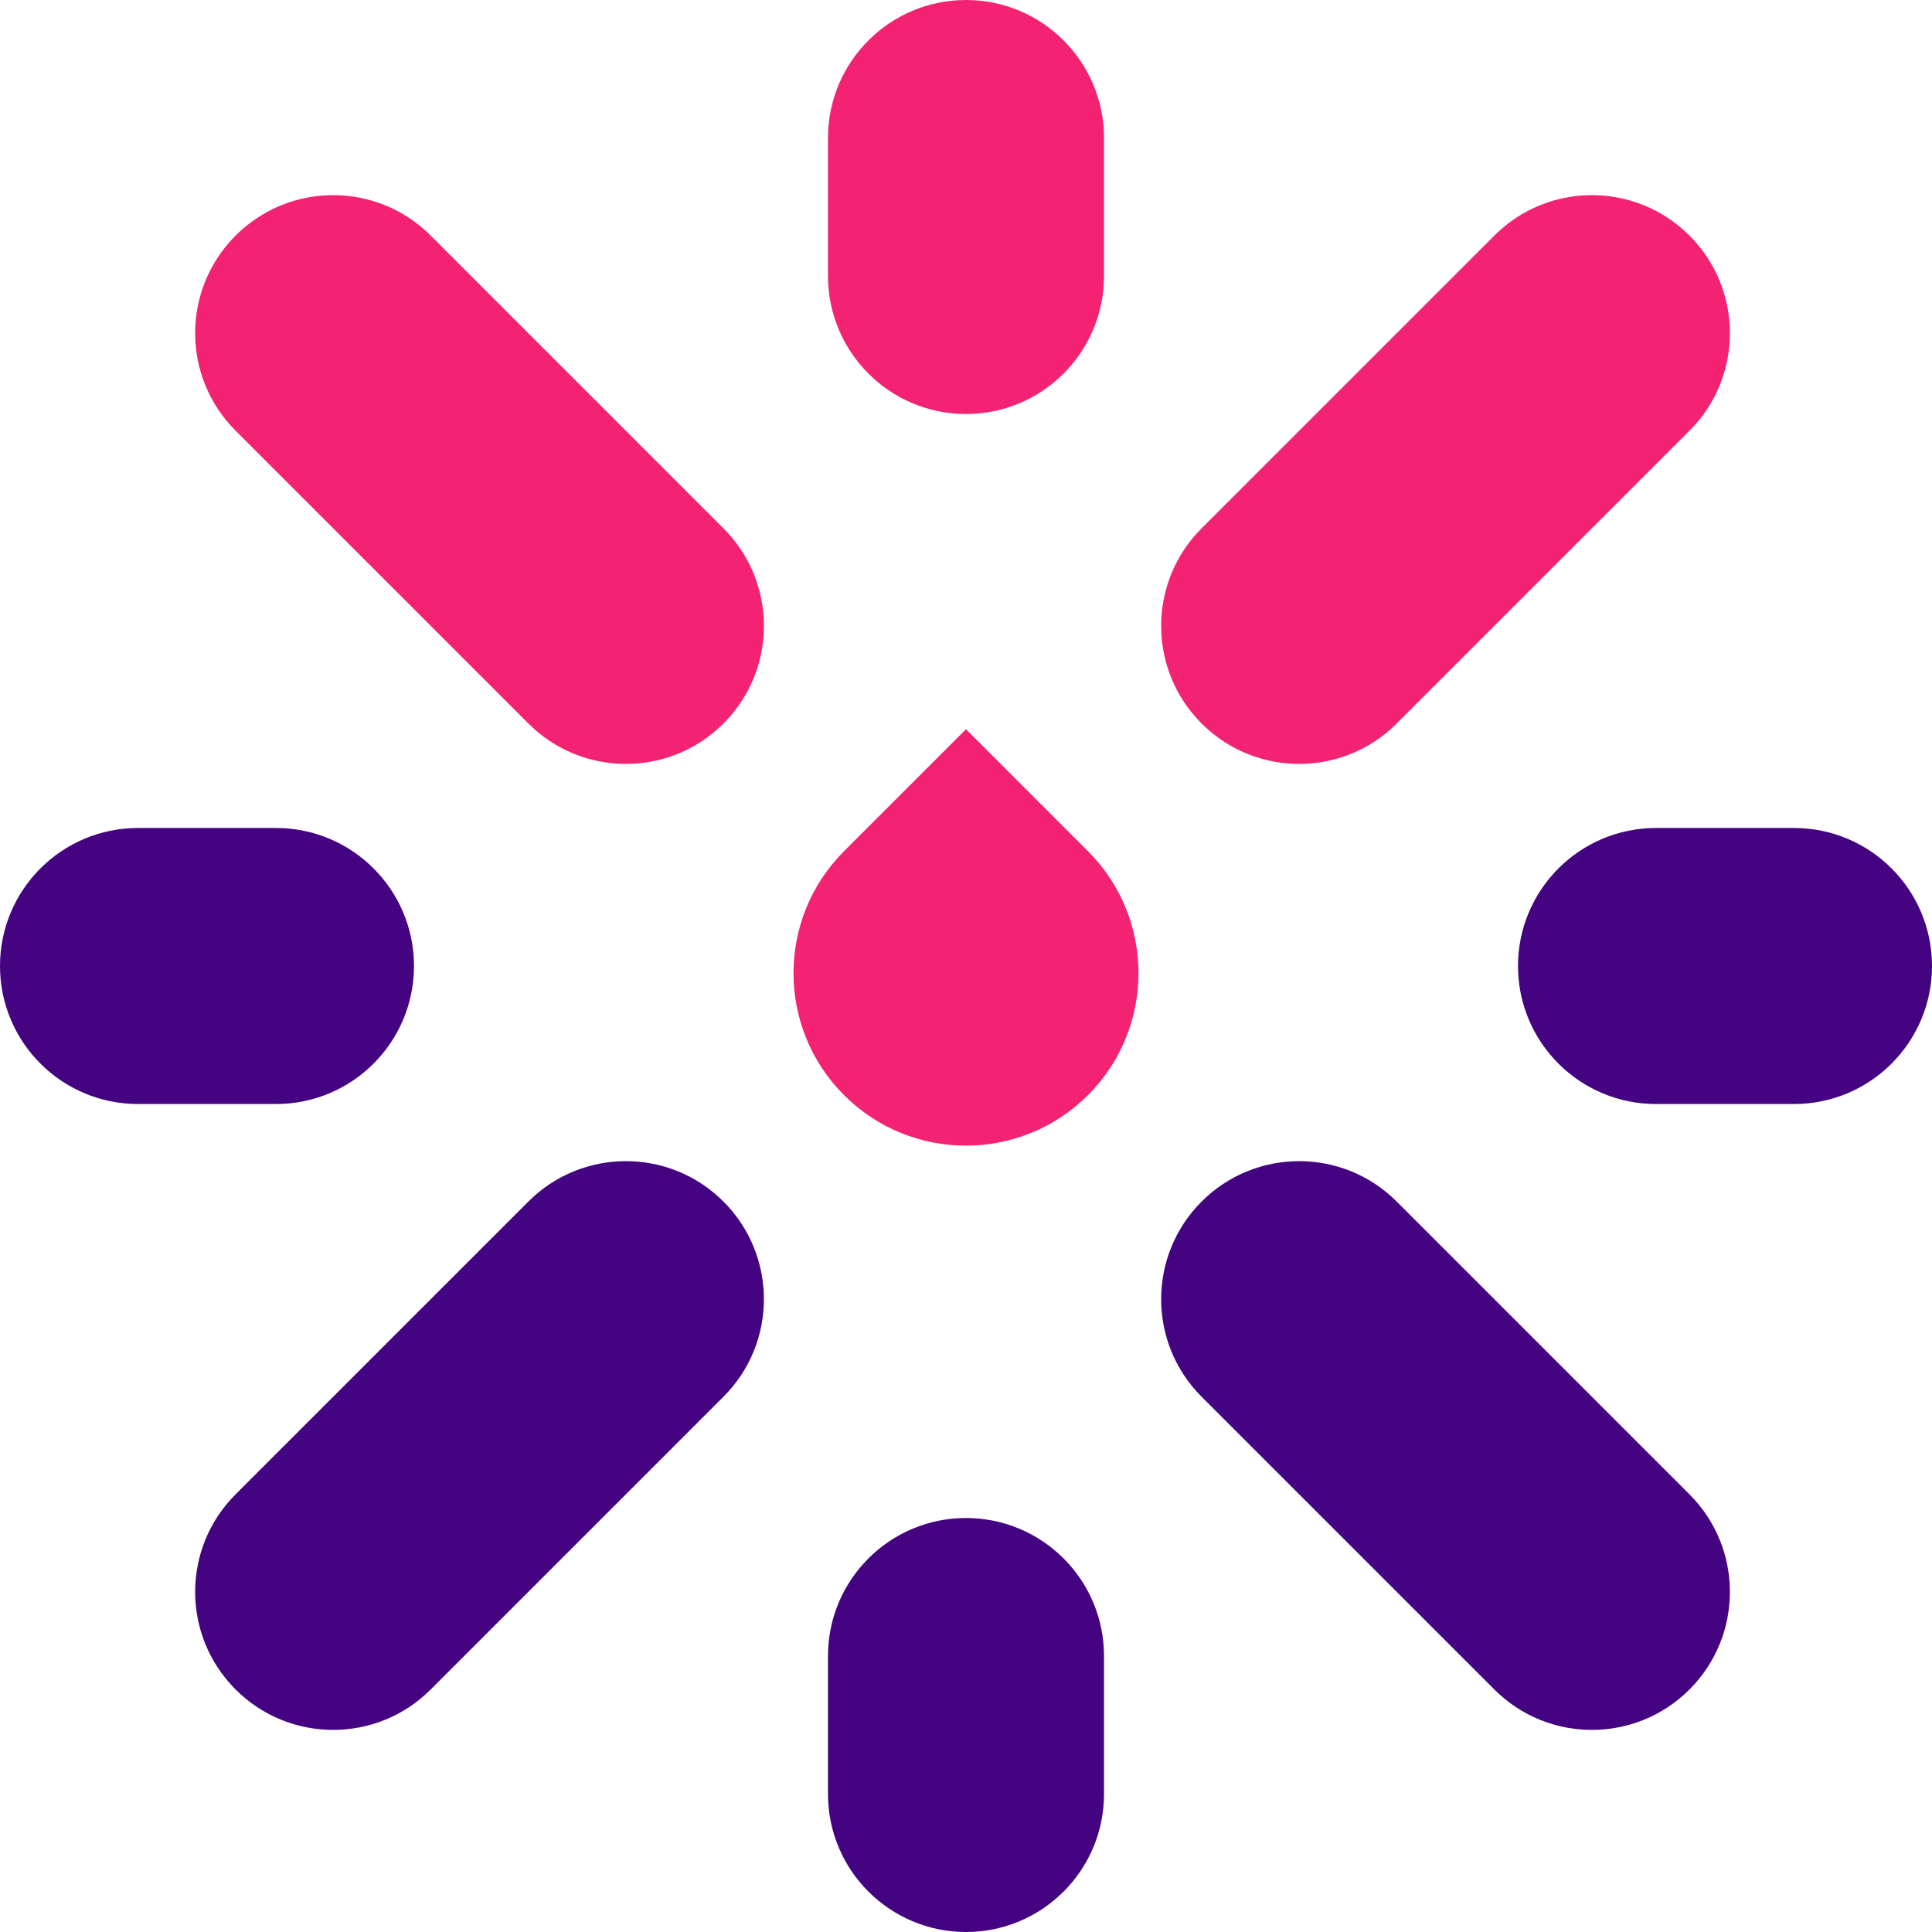
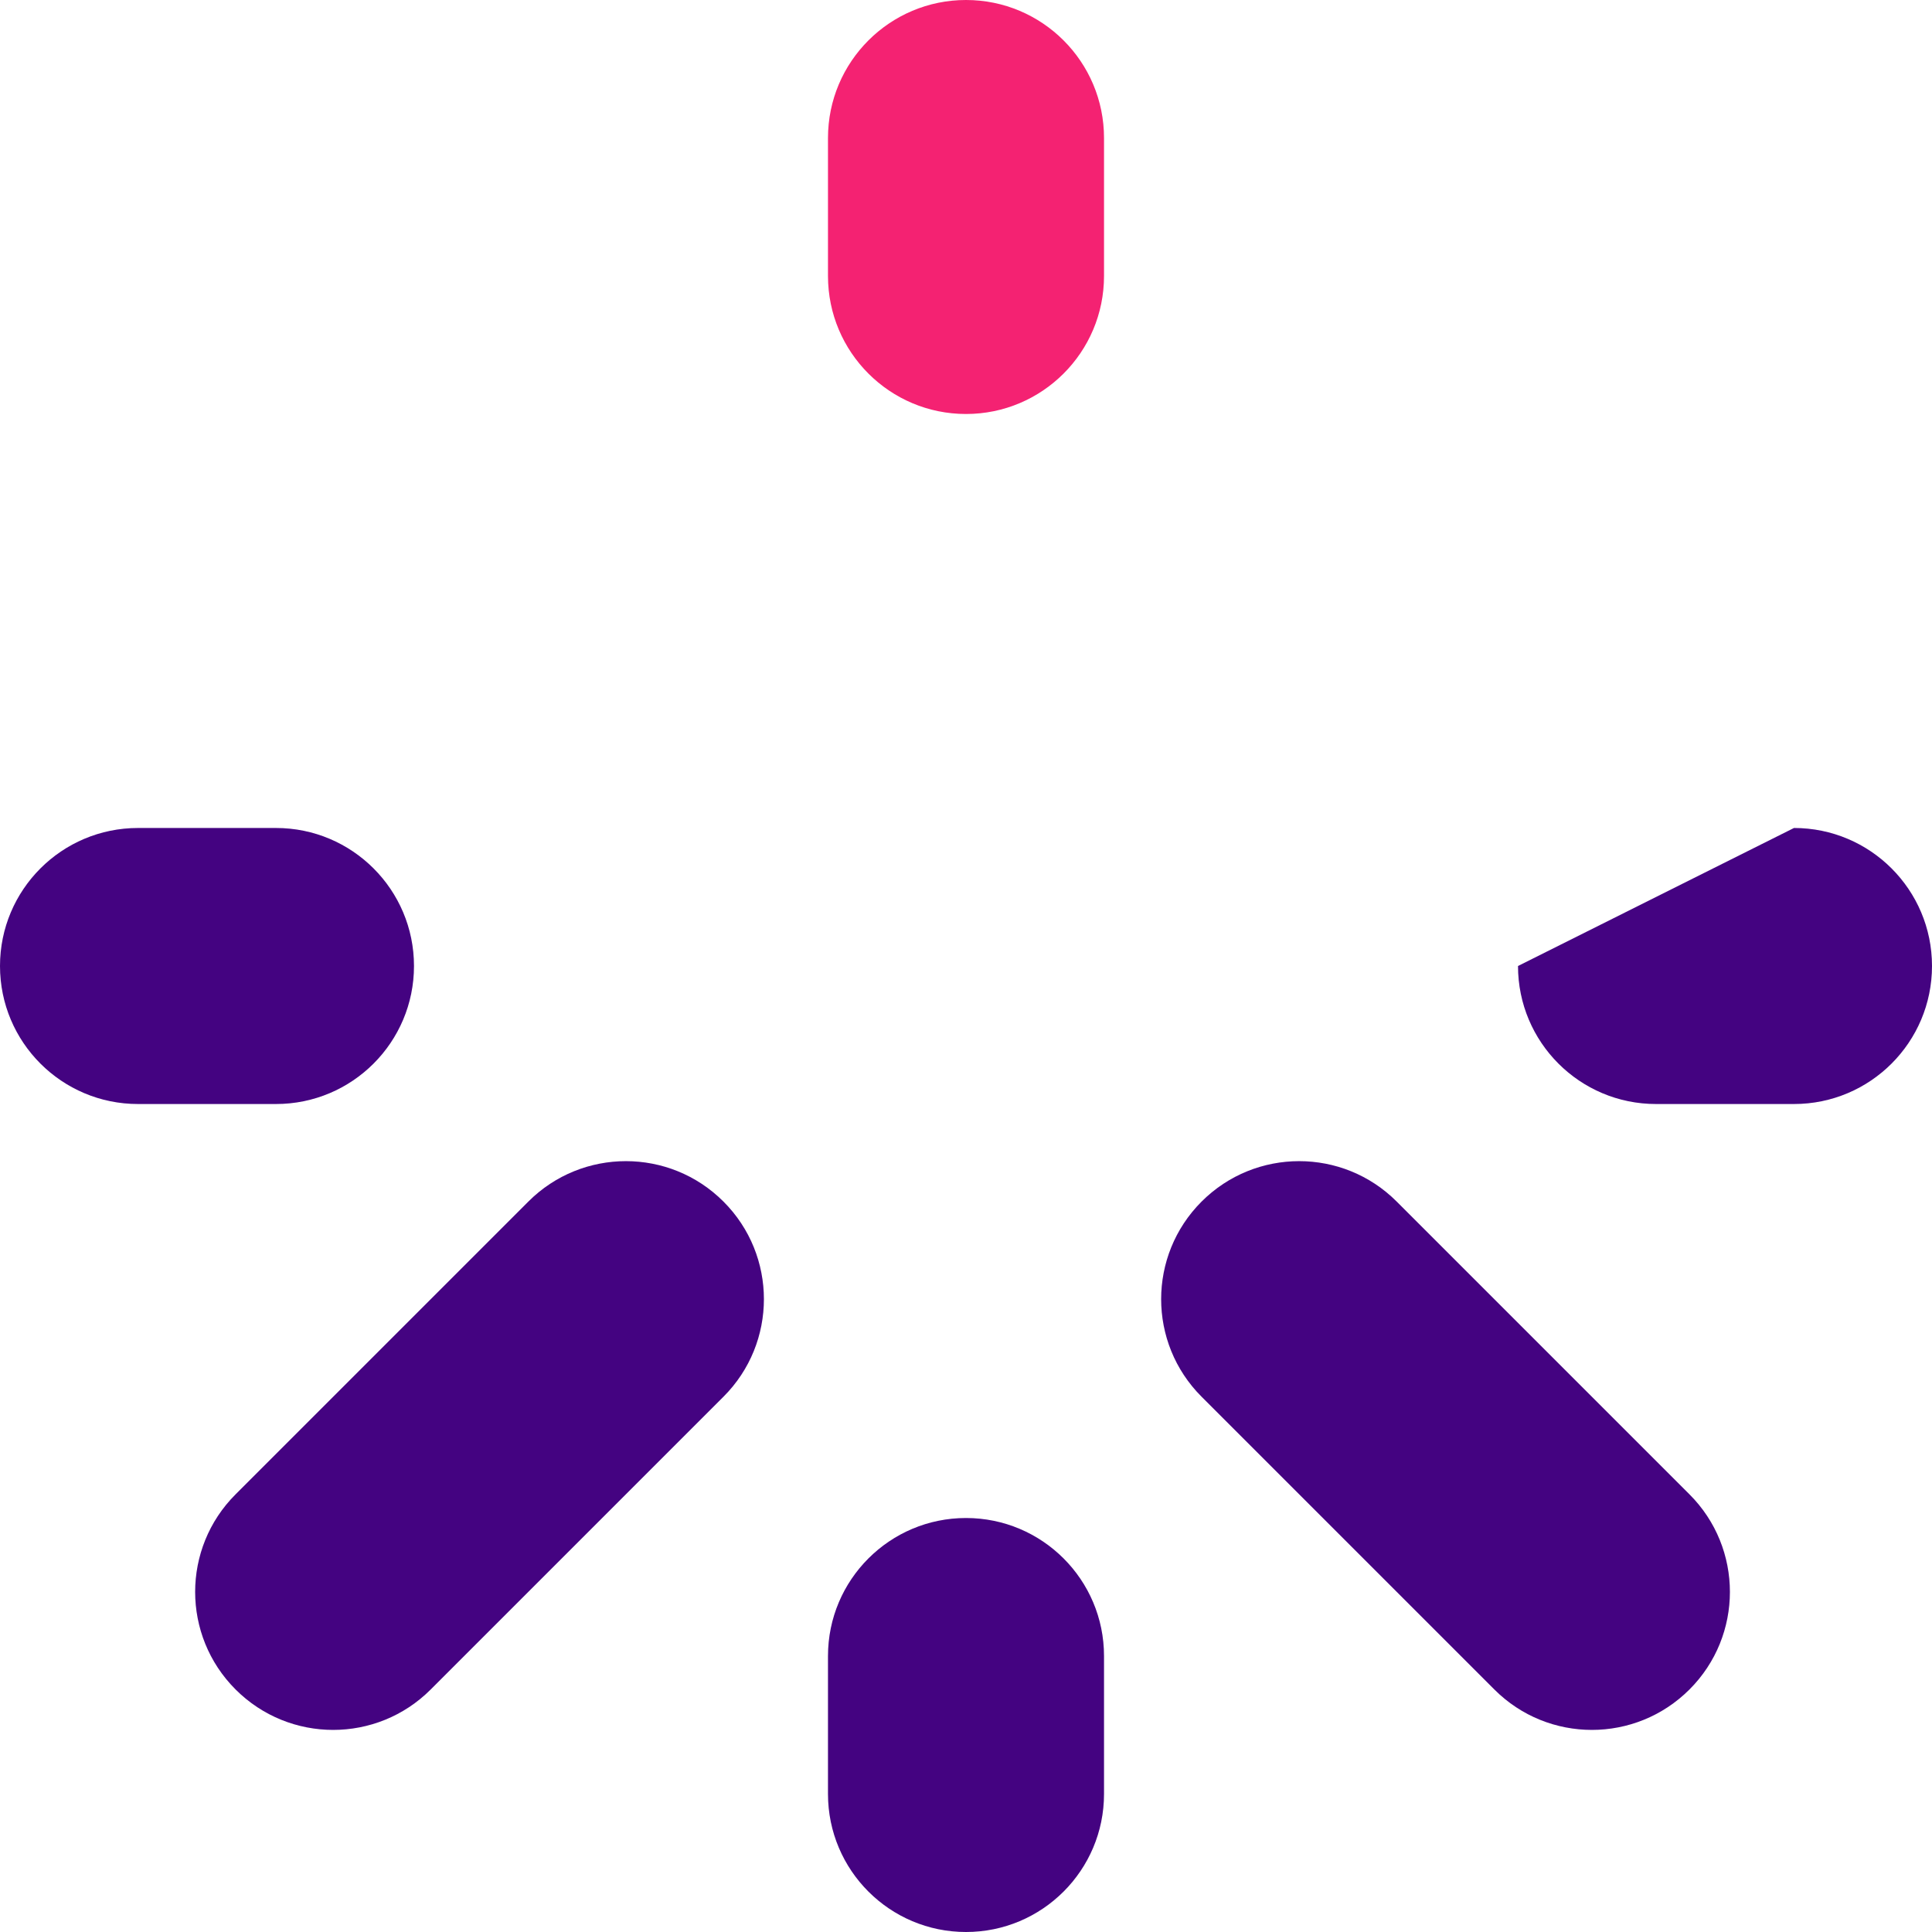
<svg xmlns="http://www.w3.org/2000/svg" width="32" height="32" viewBox="0 0 32 32" fill="none">
  <path d="M4.571 13.714C5.834 13.714 6.857 14.738 6.857 16C6.857 17.262 5.834 18.286 4.571 18.286H2.286C1.023 18.286 -5.51797e-08 17.262 0 16C5.51797e-08 14.738 1.023 13.714 2.286 13.714L4.571 13.714Z" fill="#440381" />
  <path d="M8.751 19.902C9.643 19.009 11.091 19.009 11.983 19.902C12.876 20.794 12.876 22.242 11.983 23.134L7.134 27.983C6.242 28.876 4.795 28.876 3.902 27.983C3.009 27.09 3.009 25.643 3.902 24.751L8.751 19.902Z" fill="#440381" />
  <path d="M13.714 27.429C13.714 26.166 14.738 25.143 16 25.143C17.262 25.143 18.286 26.166 18.286 27.429V29.714C18.286 30.977 17.262 32 16 32C14.738 32 13.714 30.977 13.714 29.714V27.429Z" fill="#440381" />
  <path d="M19.902 23.134C19.009 22.242 19.009 20.795 19.902 19.902C20.795 19.009 22.242 19.009 23.134 19.902L27.983 24.751C28.876 25.643 28.876 27.091 27.983 27.983C27.09 28.876 25.643 28.876 24.751 27.983L19.902 23.134Z" fill="#440381" />
-   <path d="M29.714 13.714C30.977 13.714 32 14.738 32 16C32 17.262 30.977 18.286 29.714 18.286H27.429C26.166 18.286 25.143 17.262 25.143 16C25.143 14.738 26.166 13.714 27.429 13.714L29.714 13.714Z" fill="#440381" />
-   <path d="M24.751 3.902C25.643 3.009 27.09 3.009 27.983 3.902C28.876 4.795 28.876 6.242 27.983 7.134L23.134 11.983C22.242 12.876 20.795 12.876 19.902 11.983C19.009 11.091 19.009 9.643 19.902 8.751L24.751 3.902Z" fill="#F42272" />
+   <path d="M29.714 13.714C30.977 13.714 32 14.738 32 16C32 17.262 30.977 18.286 29.714 18.286H27.429C26.166 18.286 25.143 17.262 25.143 16L29.714 13.714Z" fill="#440381" />
  <path d="M13.714 2.286C13.714 1.023 14.738 0 16 0C17.262 0 18.286 1.023 18.286 2.286V4.571C18.286 5.834 17.262 6.857 16 6.857C14.738 6.857 13.714 5.834 13.714 4.571V2.286Z" fill="#F42272" />
-   <path d="M3.902 7.134C3.009 6.242 3.009 4.795 3.902 3.902C4.795 3.009 6.242 3.009 7.134 3.902L11.983 8.751C12.876 9.643 12.876 11.091 11.983 11.983C11.091 12.876 9.643 12.876 8.751 11.983L3.902 7.134Z" fill="#F42272" />
-   <path d="M18.02 14.098C19.136 15.214 19.136 17.023 18.02 18.139C16.904 19.254 15.095 19.254 13.98 18.139C12.864 17.023 12.864 15.214 13.98 14.098C14.348 13.73 16 12.078 16 12.078C16 12.078 17.273 13.35 18.02 14.098Z" fill="#F42272" />
</svg>